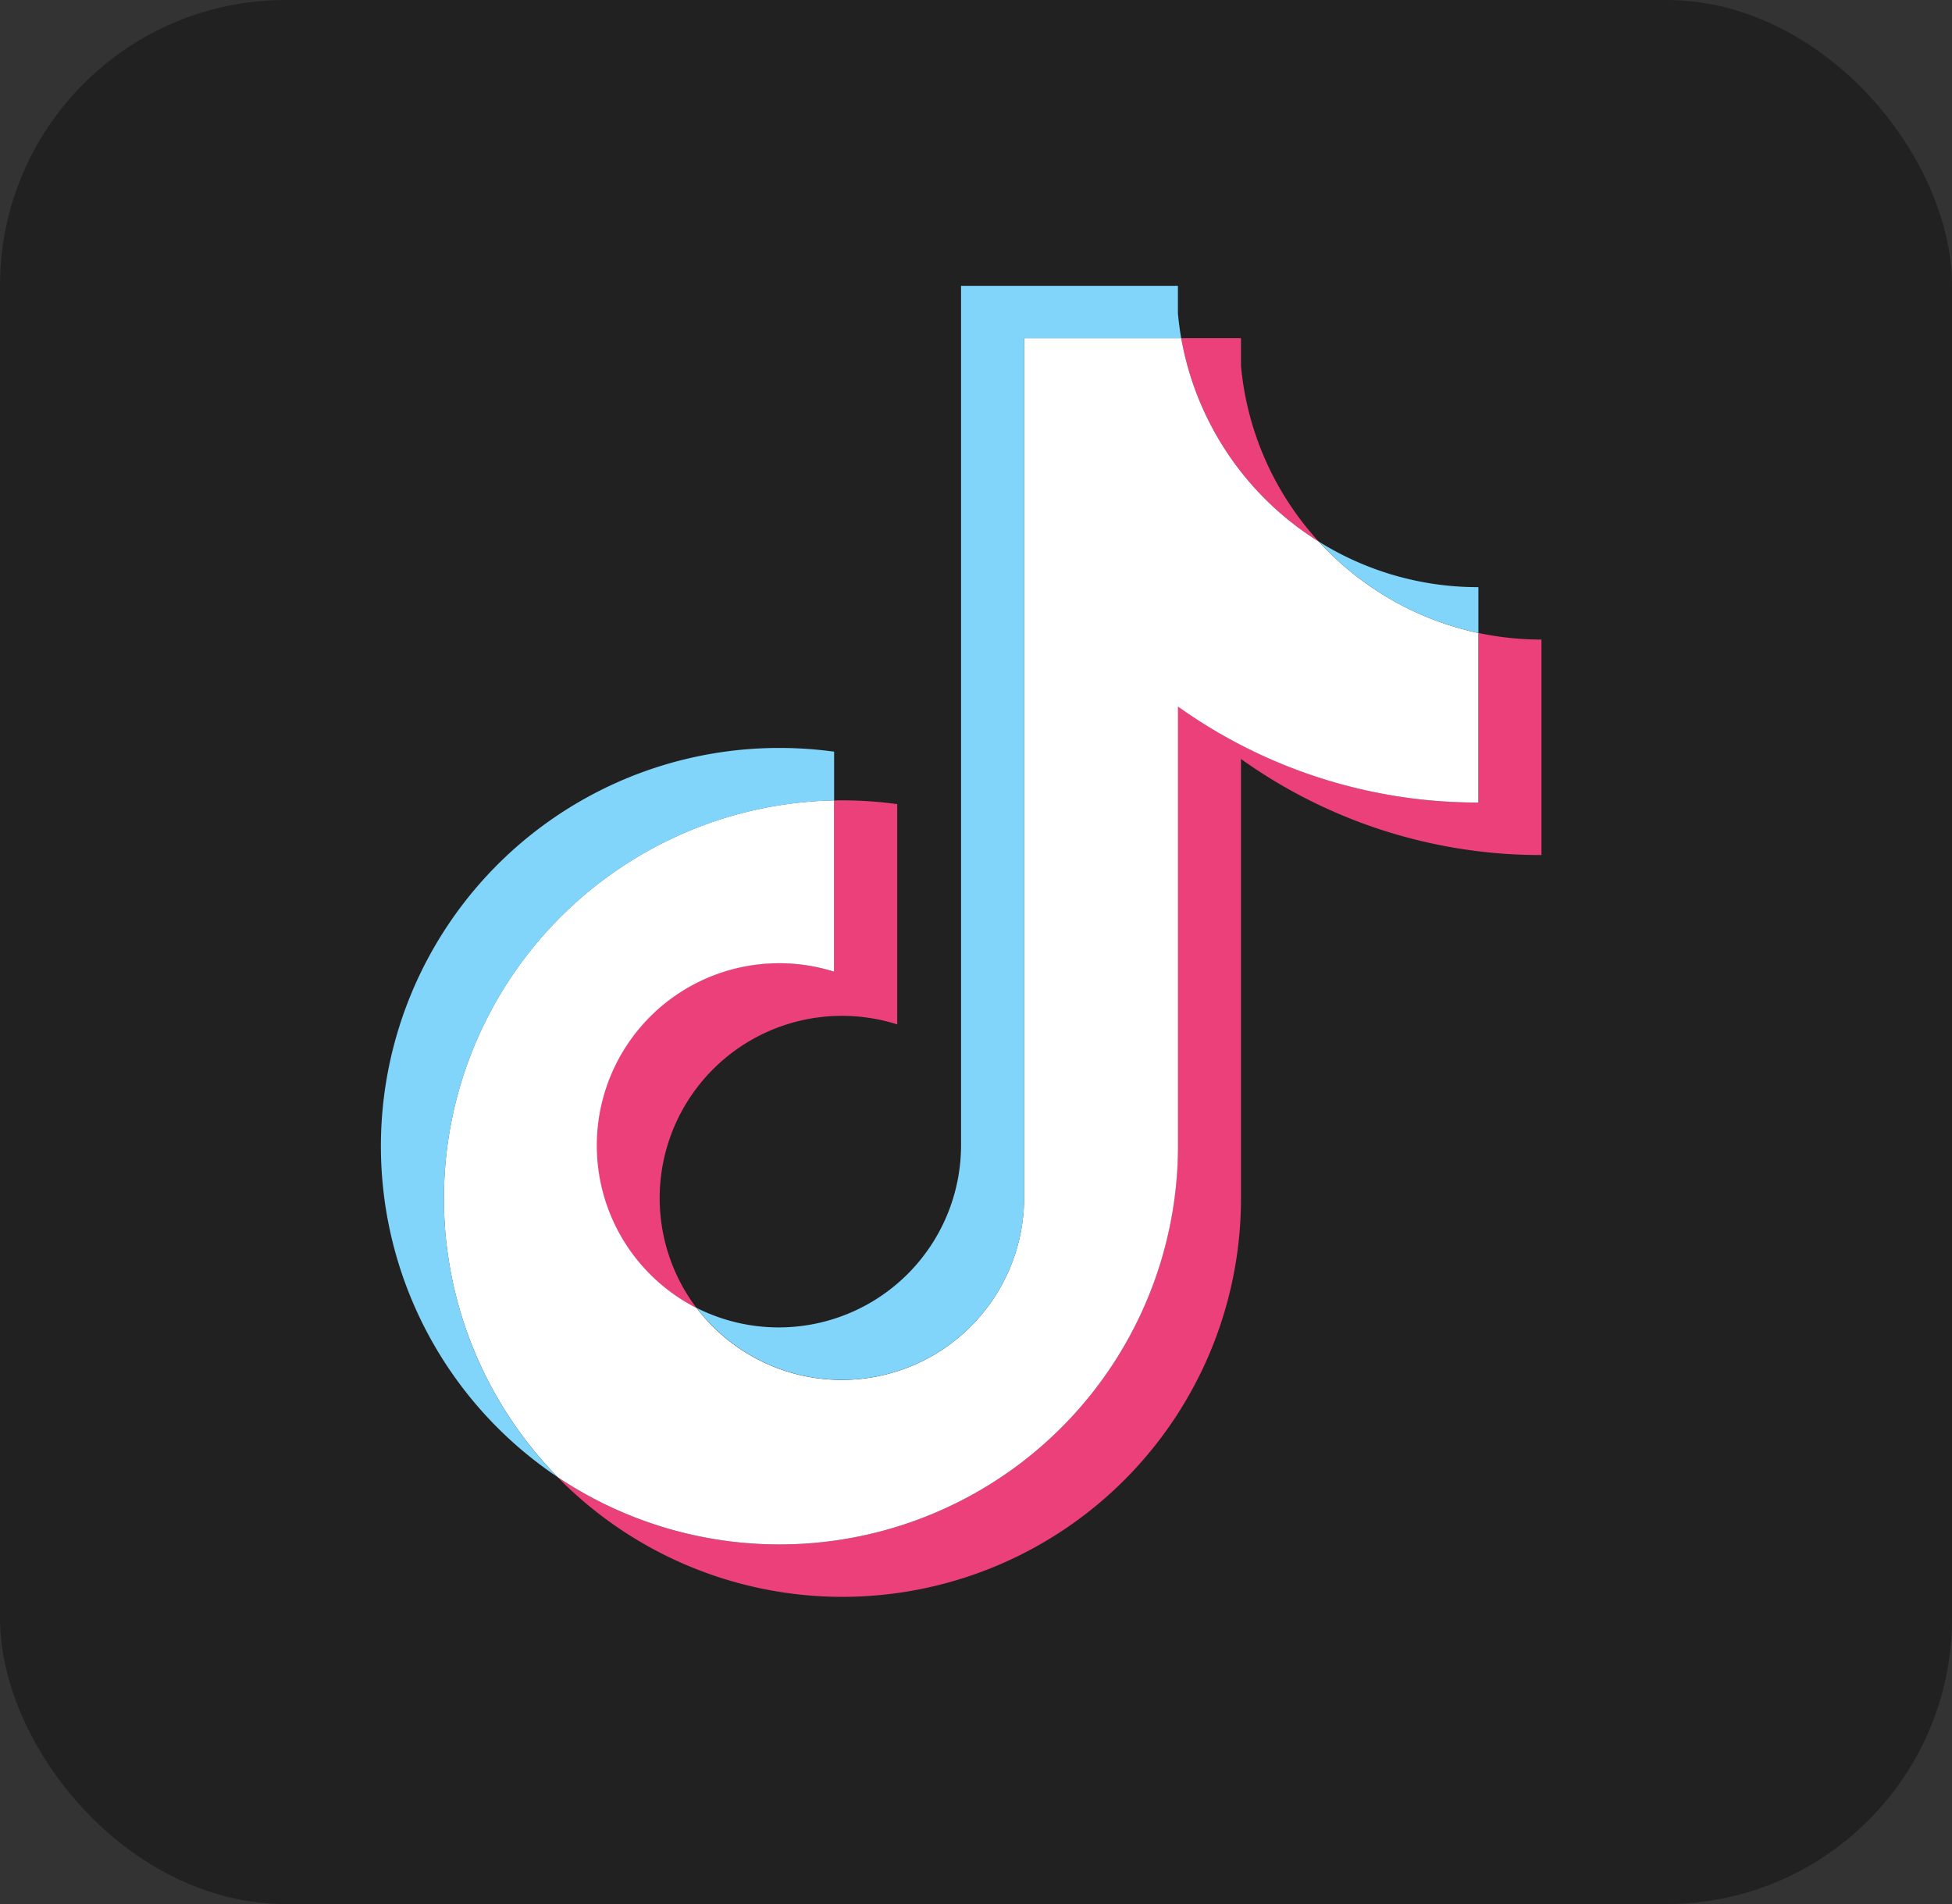
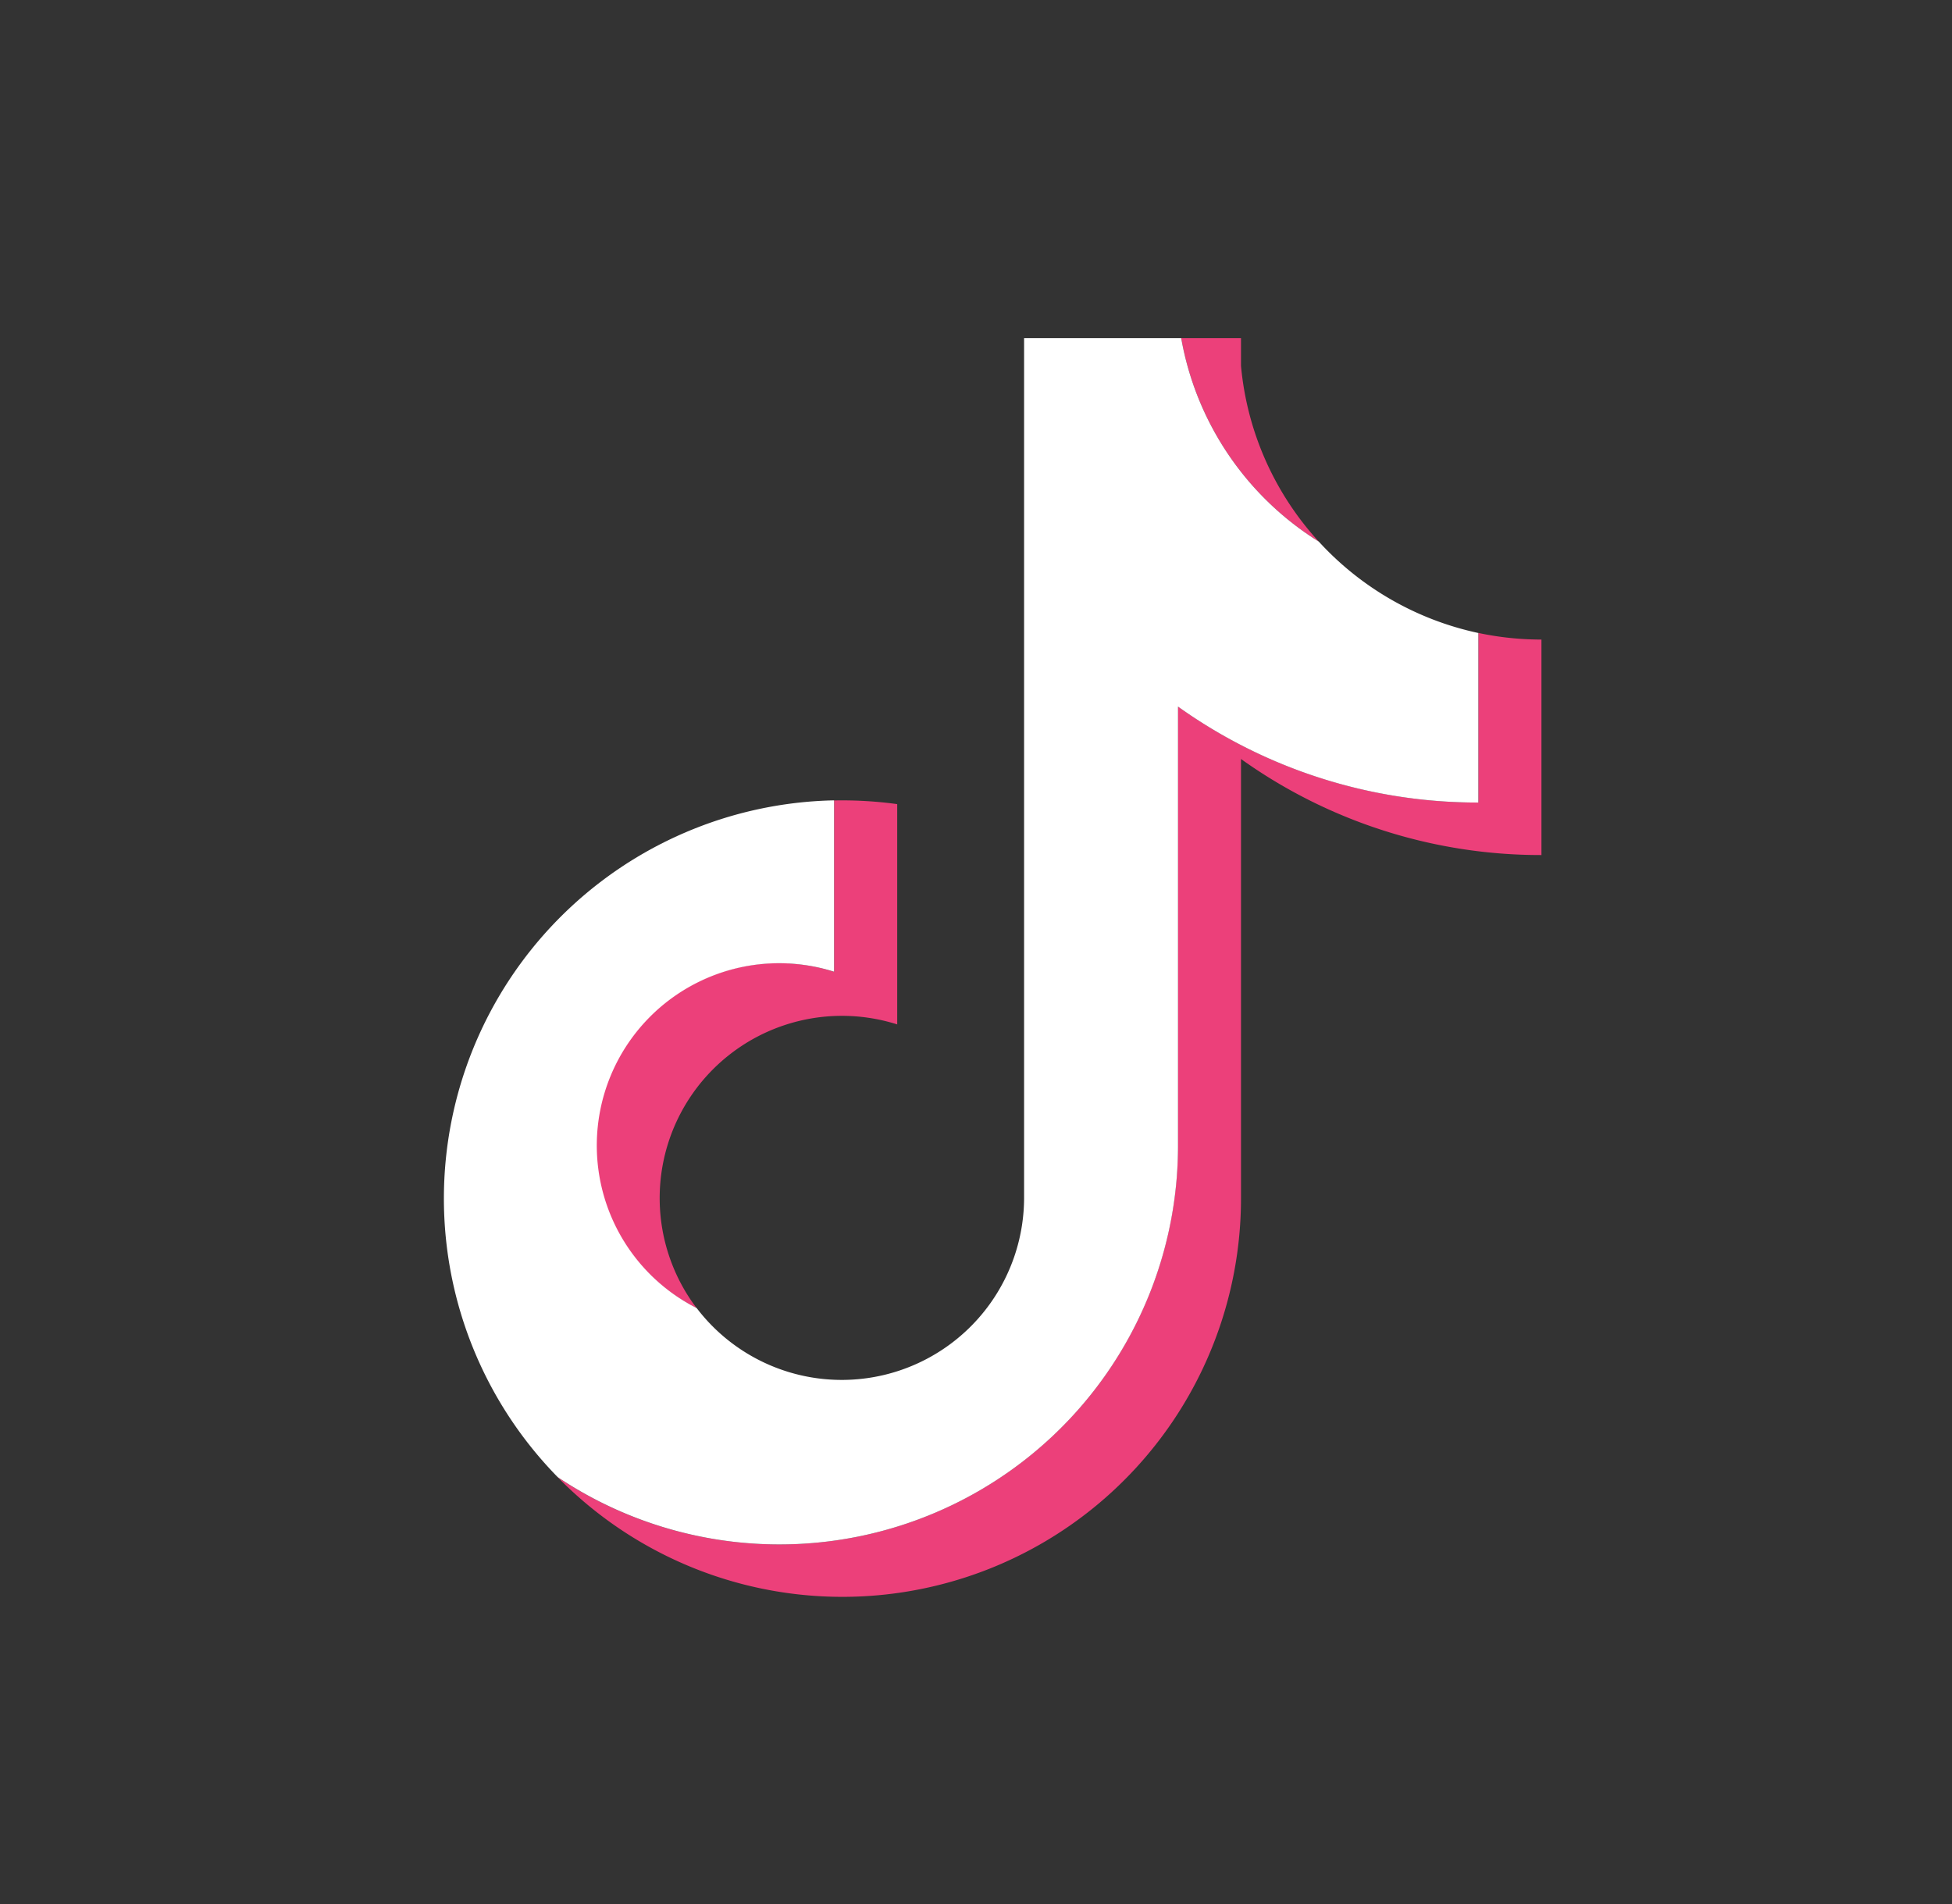
<svg xmlns="http://www.w3.org/2000/svg" width="41" height="40" viewBox="0 0 41 40">
  <rect x="0" y="0" width="41" height="40" fill="#333333" stroke="none" />
  <g id="Group_3794" data-name="Group 3794" transform="translate(-12383 -6611)">
-     <rect id="Rectangle_3812" data-name="Rectangle 3812" width="41" height="40" rx="6" transform="translate(12383 6611)" fill="#212121" />
    <g id="Group_3793" data-name="Group 3793" transform="translate(0.874 -54.54)">
      <path id="Path_26677" data-name="Path 26677" d="M30.843,21.614a10.819,10.819,0,0,0,6.311,2.018V19.105a6.372,6.372,0,0,1-1.325-.139v3.563a10.83,10.83,0,0,1-6.311-2.018v9.236A8.373,8.373,0,0,1,16.488,36.7a8.372,8.372,0,0,0,14.355-5.849V21.614Zm1.635-4.566a6.313,6.313,0,0,1-1.635-3.694v-.582H29.587a6.338,6.338,0,0,0,2.891,4.276ZM19.412,33.154a3.829,3.829,0,0,1,4.21-5.964V22.562a8.523,8.523,0,0,0-1.325-.077v3.6a3.828,3.828,0,0,0-2.885,7.067Z" transform="translate(12377.349 6659.871)" fill="#ec407a" fill-rule="evenodd" />
      <path id="Path_26678" data-name="Path 26678" d="M29.79,20.512A10.819,10.819,0,0,0,36.1,22.529V18.967a6.341,6.341,0,0,1-3.351-1.92,6.335,6.335,0,0,1-2.89-4.275h-3.3V30.849a3.83,3.83,0,0,1-6.877,2.3,3.829,3.829,0,0,1,2.886-7.066v-3.6A8.365,8.365,0,0,0,16.762,36.7a8.373,8.373,0,0,0,13.03-6.951l0-9.237Z" transform="translate(12377.077 6659.871)" fill="#fff" fill-rule="evenodd" />
-       <path id="Path_26679" data-name="Path 26679" d="M36.252,19.093V18.13a6.3,6.3,0,0,1-3.351-.957A6.325,6.325,0,0,0,36.252,19.093ZM30.01,12.9c-.03-.173-.053-.345-.069-.52V11.8H25.386V29.873a3.83,3.83,0,0,1-5.551,3.4,3.83,3.83,0,0,0,6.877-2.3V12.9Zm-7.29,9.715V21.586a8.493,8.493,0,0,0-1.149-.078,8.366,8.366,0,0,0-4.66,15.317,8.365,8.365,0,0,1,5.809-14.213Z" transform="translate(12376.926 6659.745)" fill="#81d4fa" fill-rule="evenodd" />
    </g>
  </g>
</svg>